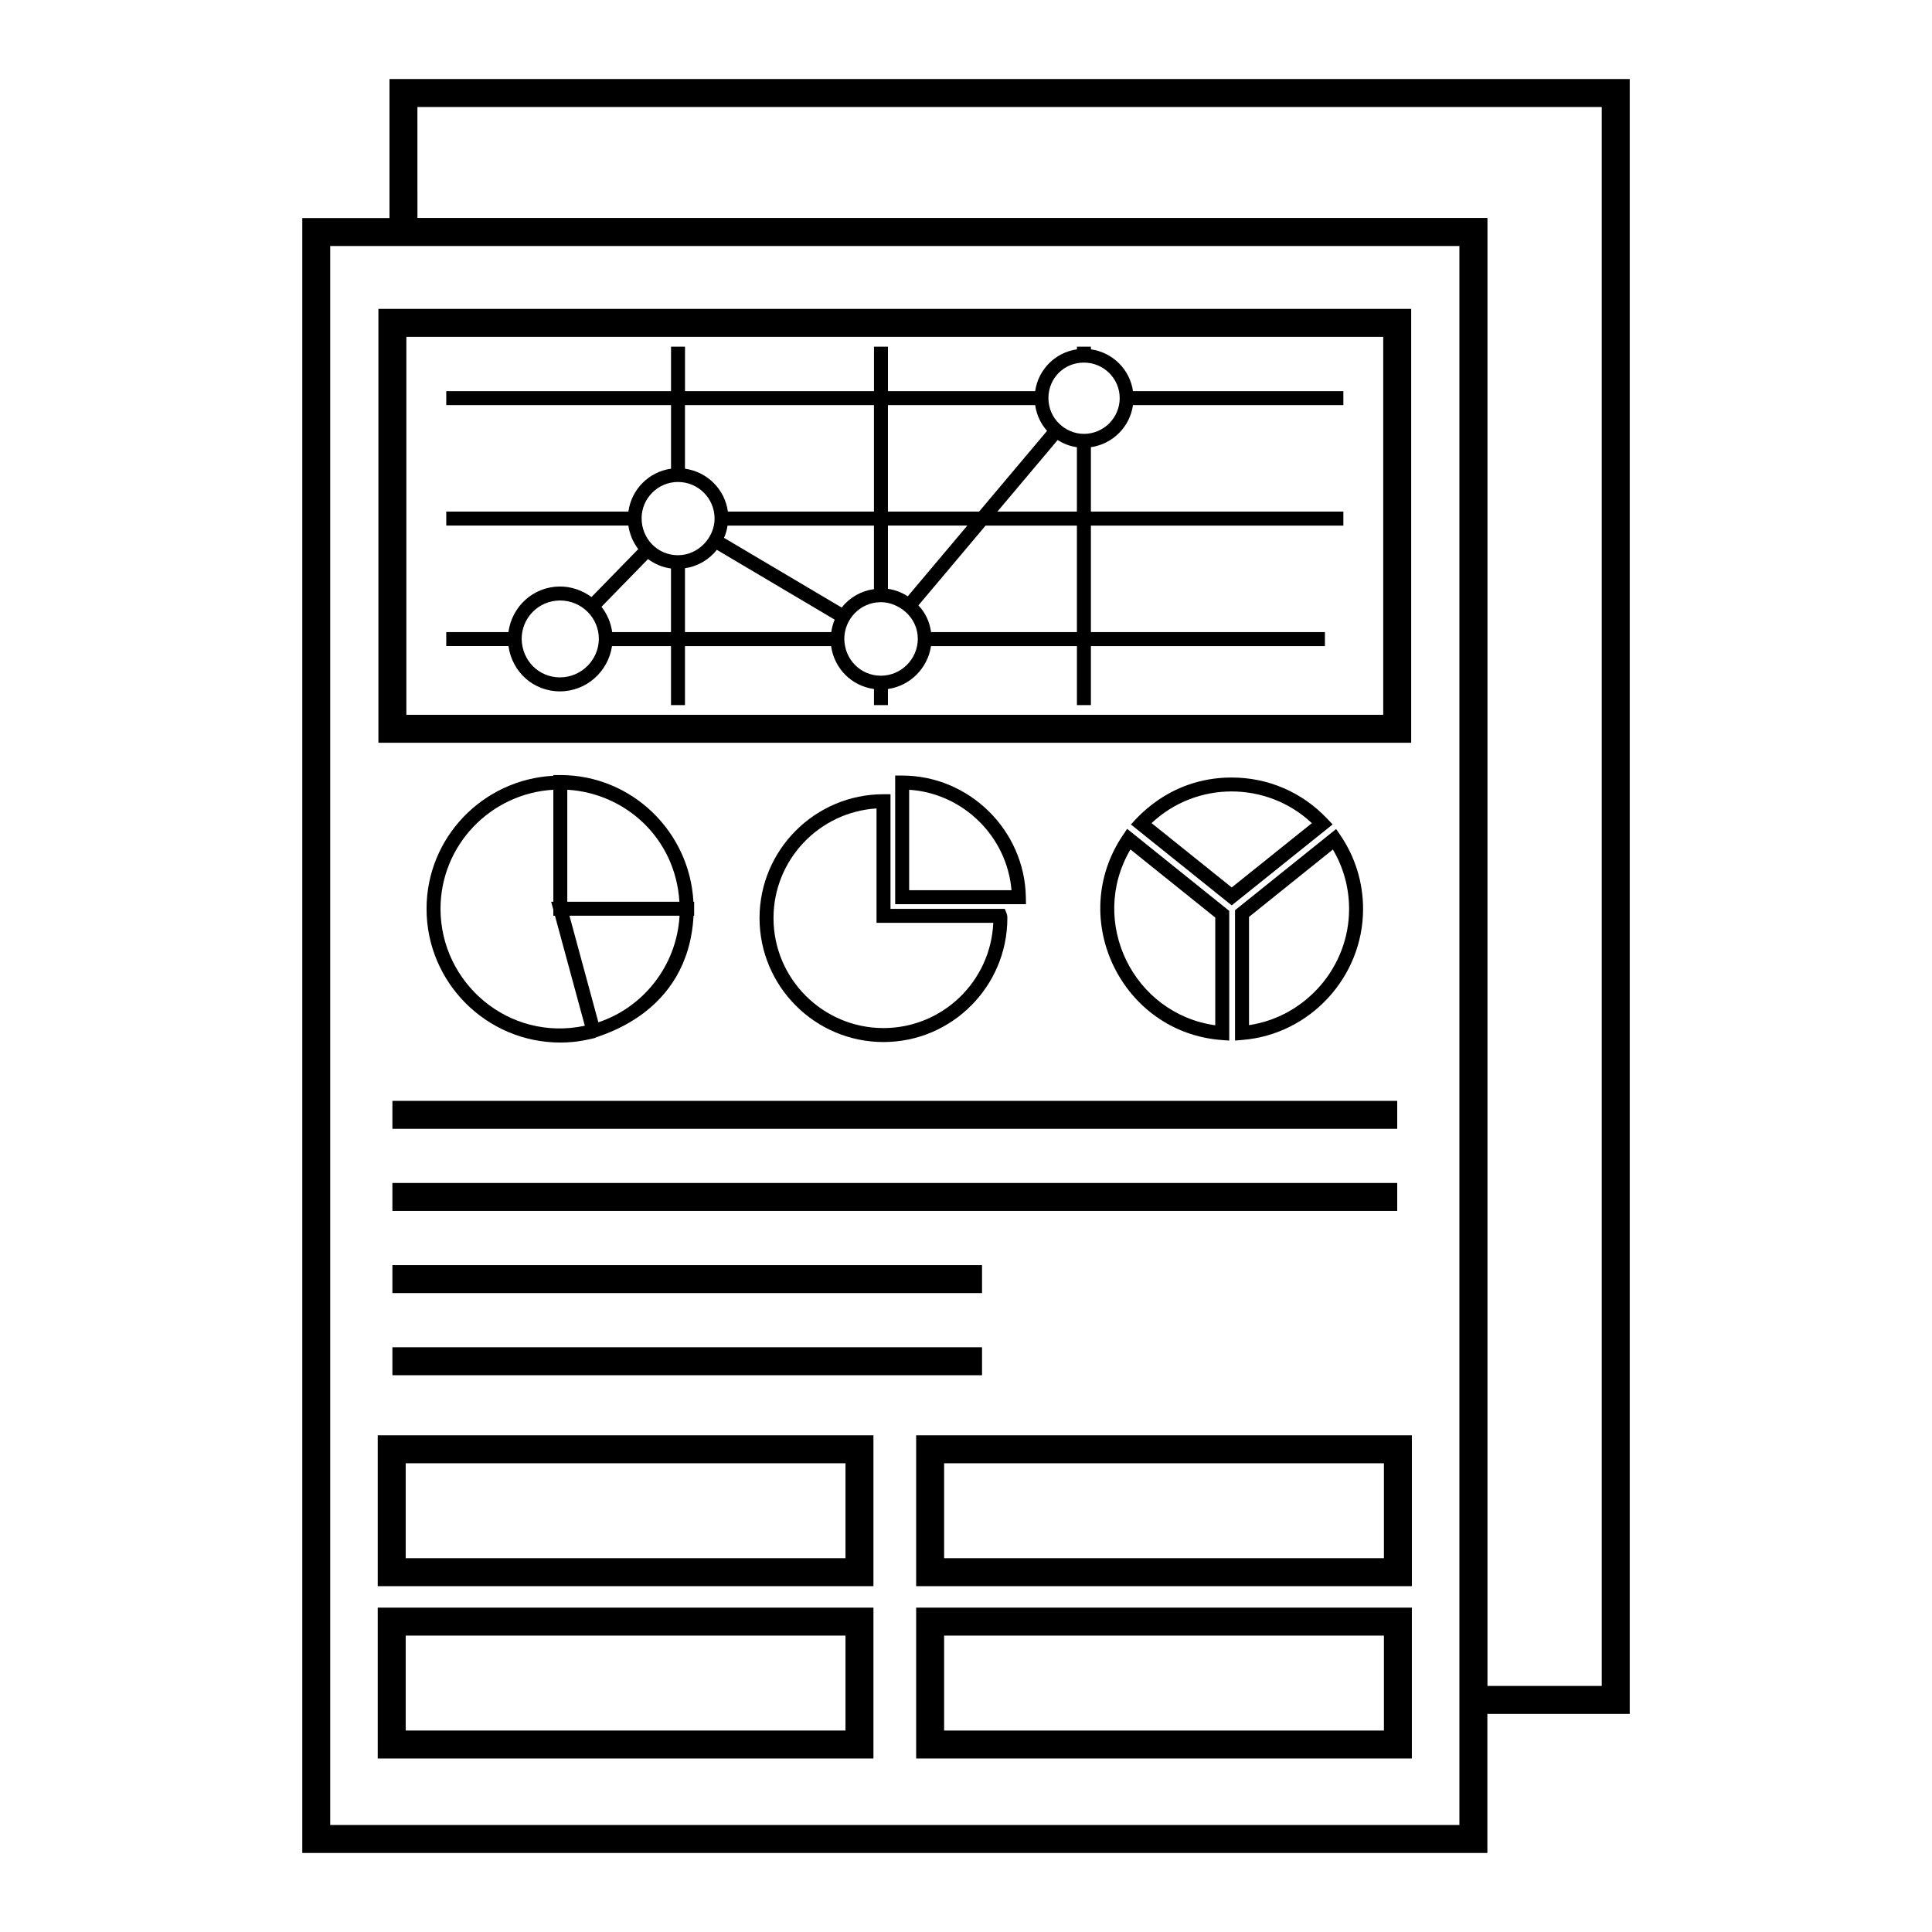
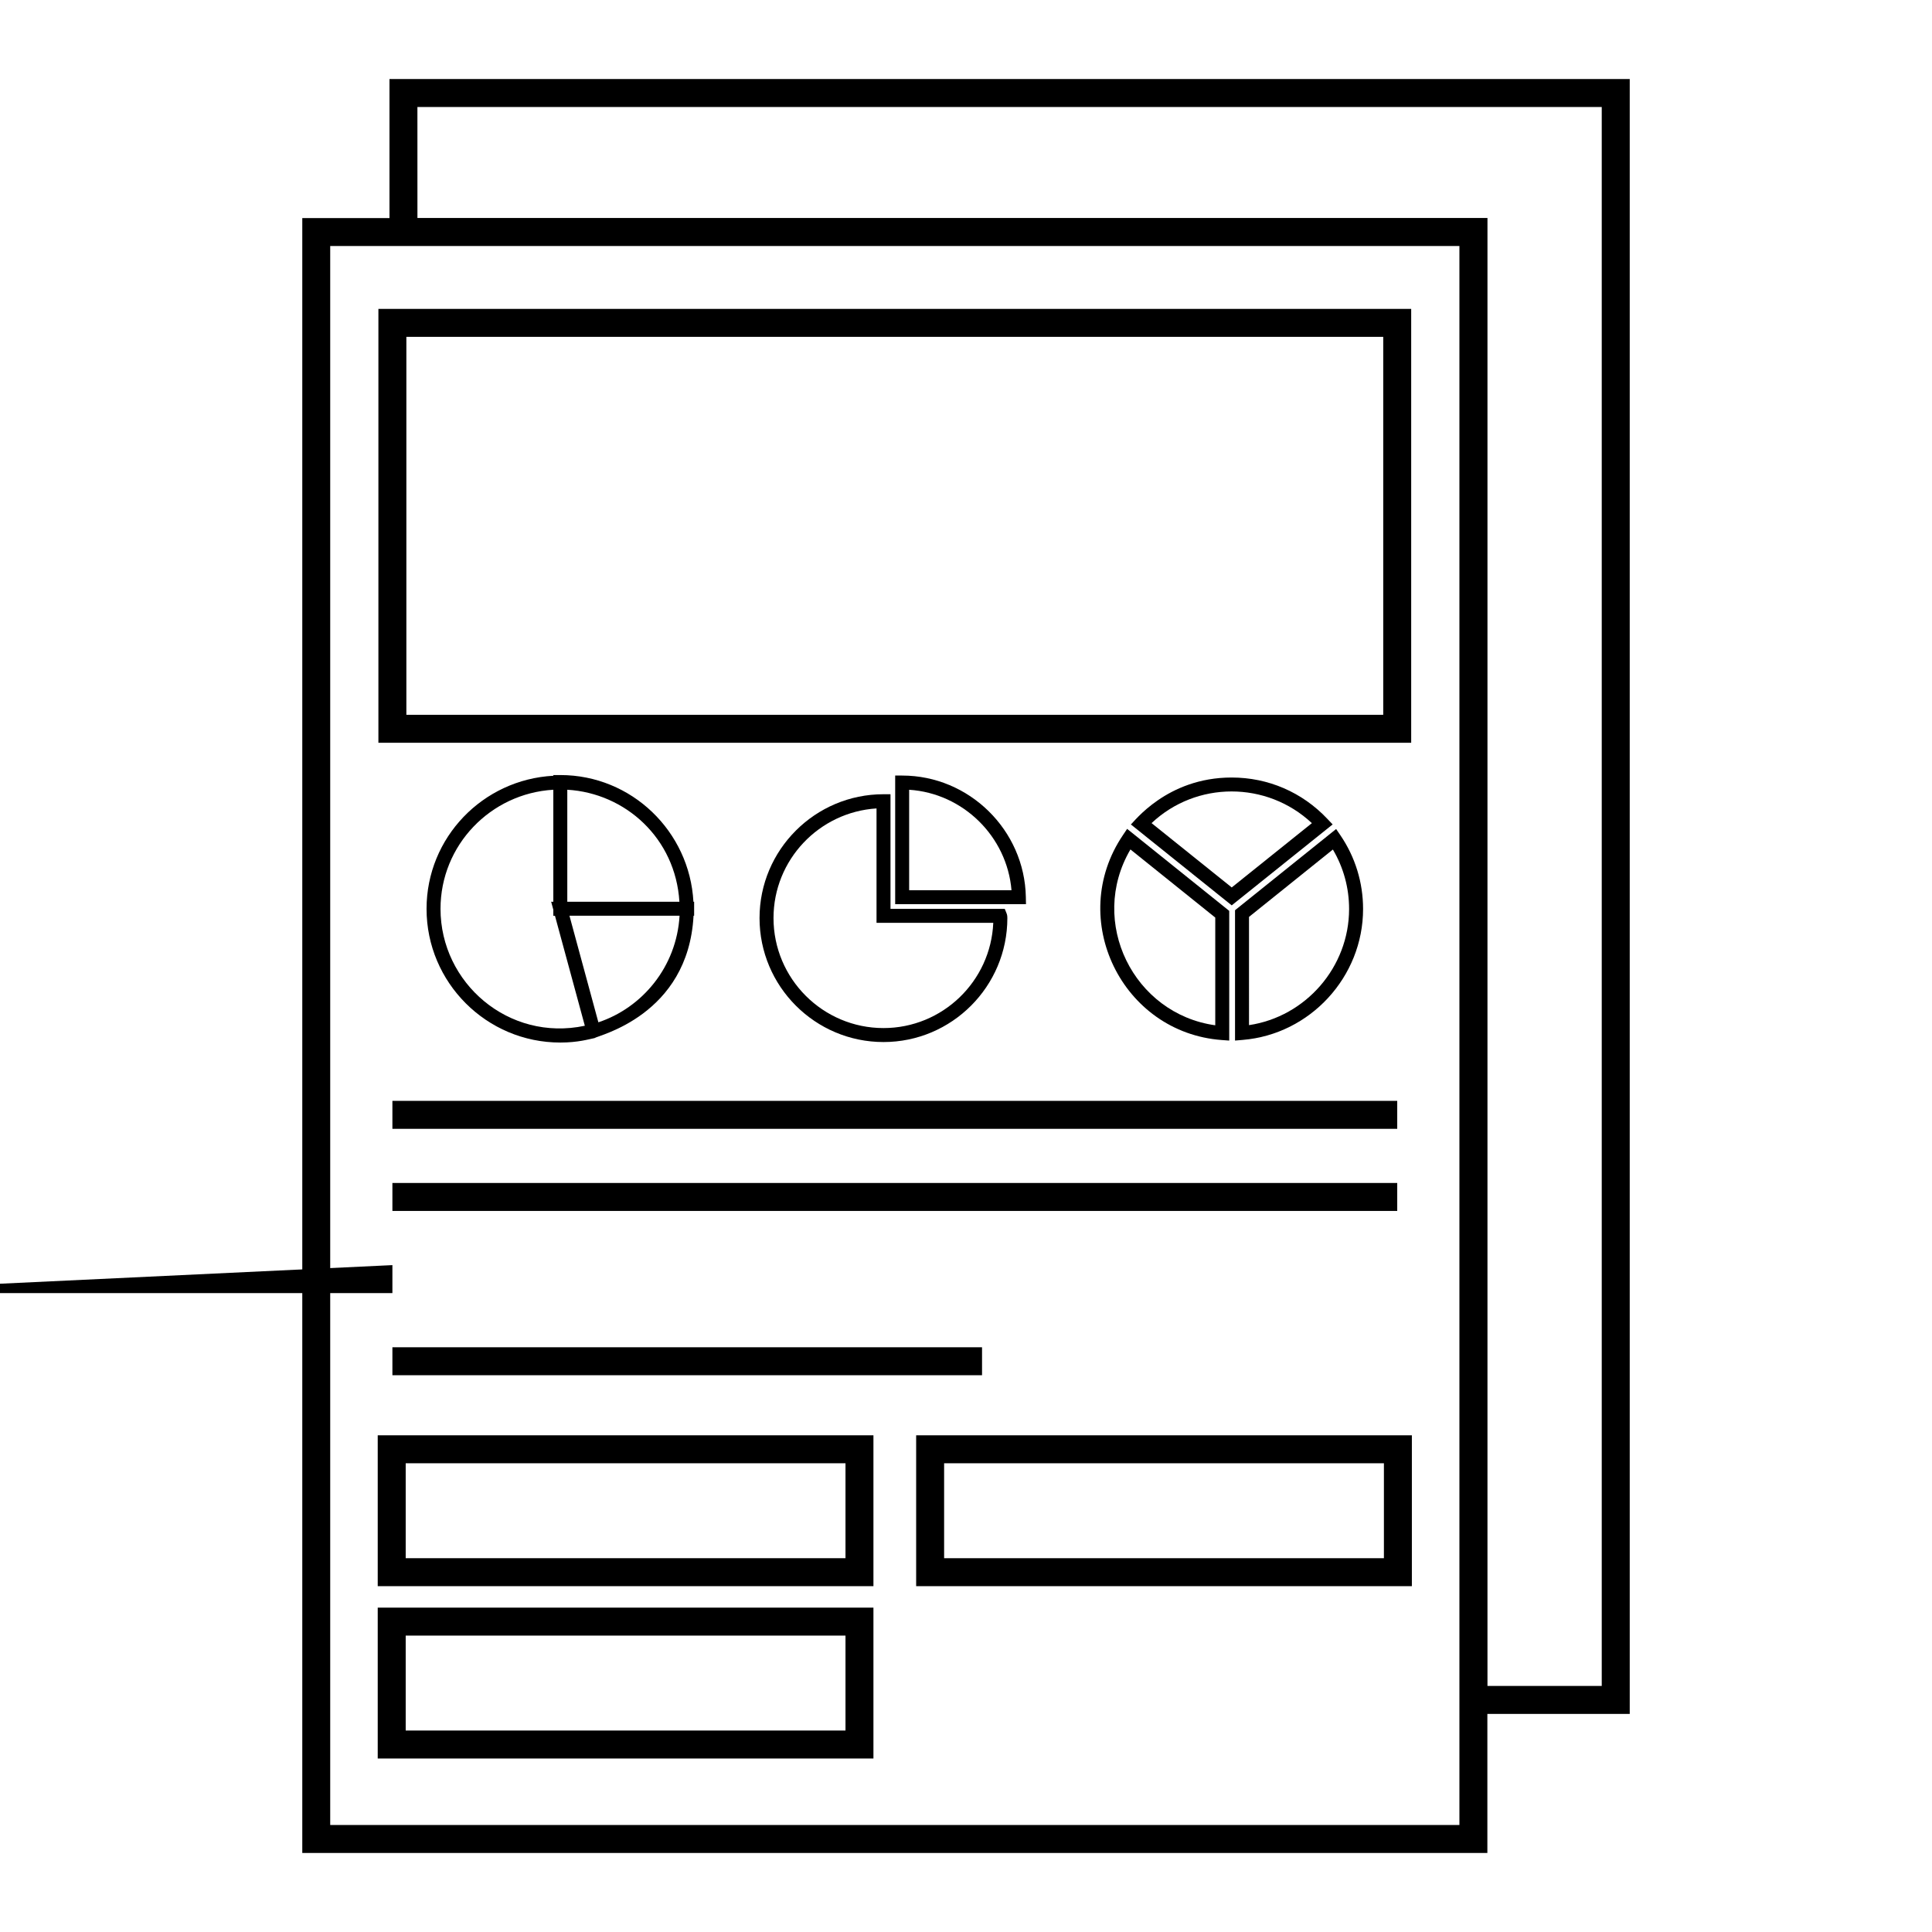
<svg xmlns="http://www.w3.org/2000/svg" fill="#000000" width="800px" height="800px" version="1.1" viewBox="144 144 512 512">
  <g>
    <path d="m517.98 225.86h-273.7v114.98h273.7zm-7.41 107.57h-258.88v-100.16h258.88z" />
-     <path d="m292.4 327.22c6.981 0 12.77-5.207 13.793-12h15.629v15.633h3.703v-15.633h38.723c0.863 5.984 5.434 10.566 11.363 11.375v4.258h3.703v-4.262c5.852-0.828 10.504-5.441 11.414-11.371h38.668v15.633h3.703v-15.633h62.016v-3.703h-62.016v-28.23h66.906v-3.703h-66.906v-17.082c5.781-0.824 10.328-5.367 11.152-11.148h55.754v-3.703h-55.754c-0.828-5.742-5.375-10.258-11.148-11.074v-0.703h-3.703v0.703c-5.734 0.82-10.25 5.336-11.07 11.074h-39.012v-11.777h-3.703v11.777h-50.082v-11.777h-3.703v11.777h-59.57v3.703h59.57v16.855c-5.871 0.828-10.484 5.449-11.305 11.371h-48.266v3.703h48.262c0.32 2.242 1.211 4.363 2.617 6.242l-12.383 12.695c-2.449-1.777-5.34-2.789-8.348-2.789-7.008 0-12.754 5.246-13.668 12.078h-16.48v3.703h16.492c0.945 6.856 6.598 12.008 13.648 12.008zm13.828-15.707c-0.32-2.426-1.281-4.711-2.828-6.707l12.332-12.648c1.789 1.344 3.863 2.195 6.086 2.504v16.852zm19.297-16.922c3.348-0.488 6.356-2.234 8.445-4.883l31.23 18.5c-0.445 1.051-0.746 2.148-0.906 3.309h-38.77zm11.285-11.305h38.797v16.84c-3.43 0.48-6.469 2.223-8.539 4.887l-31.191-18.477c0.457-1.027 0.766-2.106 0.934-3.25zm47.754 18.746c-1.59-1.039-3.375-1.715-5.25-1.984v-16.766h21.039zm-7.106 21.039c-5.375 0-9.645-4.277-9.711-9.781 0-5.039 4.07-9.707 9.711-9.707 4.586 0 9.773 3.84 9.773 9.758-0.055 5.367-4.441 9.73-9.773 9.73zm51.934-11.559h-38.652c-0.363-2.727-1.531-5.18-3.352-7.082l17.805-21.145h24.199zm-21.078-31.93 15.977-18.973c1.547 1 3.277 1.645 5.102 1.91v17.062zm22.934-39.492c5.231 0 9.484 4.223 9.484 9.41 0 5.227-4.254 9.48-9.484 9.48-4.848 0-9.406-3.984-9.406-9.48 0-5.273 4.129-9.41 9.406-9.41zm-12.914 11.262c0.363 2.59 1.453 4.945 3.152 6.828l-18.02 21.402h-24.156v-28.23zm-42.727 0v28.23h-38.707c-0.801-5.898-5.453-10.547-11.375-11.371v-16.855zm-51.938 20.375c5.348 0 9.703 4.32 9.703 9.707 0 5.012-4.293 9.703-9.703 9.703-5.523 0-9.637-4.508-9.637-9.777 0-5.312 4.328-9.633 9.637-9.633zm-31.27 31.41c5.707 0 10.305 4.539 10.305 10.203-0.066 5.606-4.688 10.172-10.305 10.172-5.621 0-10.086-4.469-10.152-10.223 0-5.598 4.551-10.152 10.152-10.152z" />
    <path d="m415.86 381.73c-0.324-17.754-15.035-32.199-32.777-32.199h-1.852v34.086h34.664zm-30.926-1.816v-26.617c14.273 0.918 25.926 12.359 27.125 26.617z" />
    <path d="m378.14 354.48c-18.117 0-32.855 14.719-32.855 32.816 0 18.117 14.738 32.855 32.855 32.855 18.094 0 32.82-14.738 32.82-32.855 0-0.281 0-0.754-0.219-1.285l-0.469-1.152h-30.281v-30.379zm29.086 34.082c-0.66 15.492-13.457 27.887-29.086 27.887-16.078 0-29.152-13.078-29.152-29.152 0-15.43 12.082-28.094 27.301-29.055v30.32z" />
    <path d="m473.3 419.59c17.906-1.469 31.93-16.711 31.93-34.695 0-7.016-2.082-13.773-6.012-19.543l-1.129-1.656-26.793 21.52v34.543zm1.699-32.602 22.227-17.855c2.82 4.766 4.297 10.172 4.297 15.762 0 15.398-11.496 28.539-26.523 30.777z" />
    <path d="m470.4 350.05c-17.23 0-25.965 11.898-26.707 12.438l26.727 21.441 26.742-21.449-1.383-1.457c-6.668-7.074-15.684-10.973-25.379-10.973zm0.02 29.133-21.242-17.047c11.852-11.168 30.5-11.215 42.484 0.008z" />
    <path d="m441.58 365.33c-14.992 22.211-0.23 52.336 26.191 54.289l1.988 0.145v-34.371l-27.059-21.734zm24.477 21.836v28.547c-21.633-3.019-33.754-27.352-22.48-46.602z" />
    <path d="m301.57 419.1c0.742-0.668 24.824-5.938 26.227-32.422h0.156v-3.703h-0.188c-1.012-18.66-16.383-33.578-35.27-33.578h-1.852v0.188c-18.676 0.988-33.602 16.355-33.602 35.27 0 19.535 15.902 35.43 35.453 35.43 4.688 0 7.586-0.891 9.074-1.184zm-7.231-65.812c15.395 0.902 28.684 12.855 29.711 29.688h-29.711zm29.754 33.391c-0.797 13.605-9.945 24.402-21.516 28.242l-7.664-28.242zm-63.352-1.824c0-16.875 13.262-30.586 29.895-31.566v29.688h-0.57l0.57 2.106v1.602h0.434l7.918 29.152c-20.195 4.281-38.246-11.328-38.246-30.98z" />
    <path d="m538.17 598.2h37.727v-433.25h-328.68v36.84h-23.109v433.26h314.06zm-283.55-425.84h313.86v418.43h-30.285v-389.02h-283.57zm276.14 455.28h-299.25v-418.44h299.25z" />
    <path d="m247.99 435.74h266.29v7.41h-266.29z" />
    <path d="m247.99 457.5h266.29v7.41h-266.29z" />
-     <path d="m247.99 479.27h156.26v7.41h-156.26z" />
+     <path d="m247.99 479.27v7.41h-156.26z" />
    <path d="m247.99 501.04h156.26v7.41h-156.26z" />
    <path d="m375.47 524.37h-131.37v39.98h131.37zm-7.406 32.57h-116.55v-25.16h116.55z" />
    <path d="m386.79 564.35h131.37v-39.98h-131.37zm7.41-32.57h116.55v25.16h-116.55z" />
    <path d="m375.47 570.04h-131.37v39.98h131.37zm-7.406 32.57h-116.55v-25.16h116.55z" />
-     <path d="m386.79 610.02h131.37v-39.98l-131.37 0.004zm7.41-32.566h116.55v25.16h-116.55z" />
  </g>
</svg>